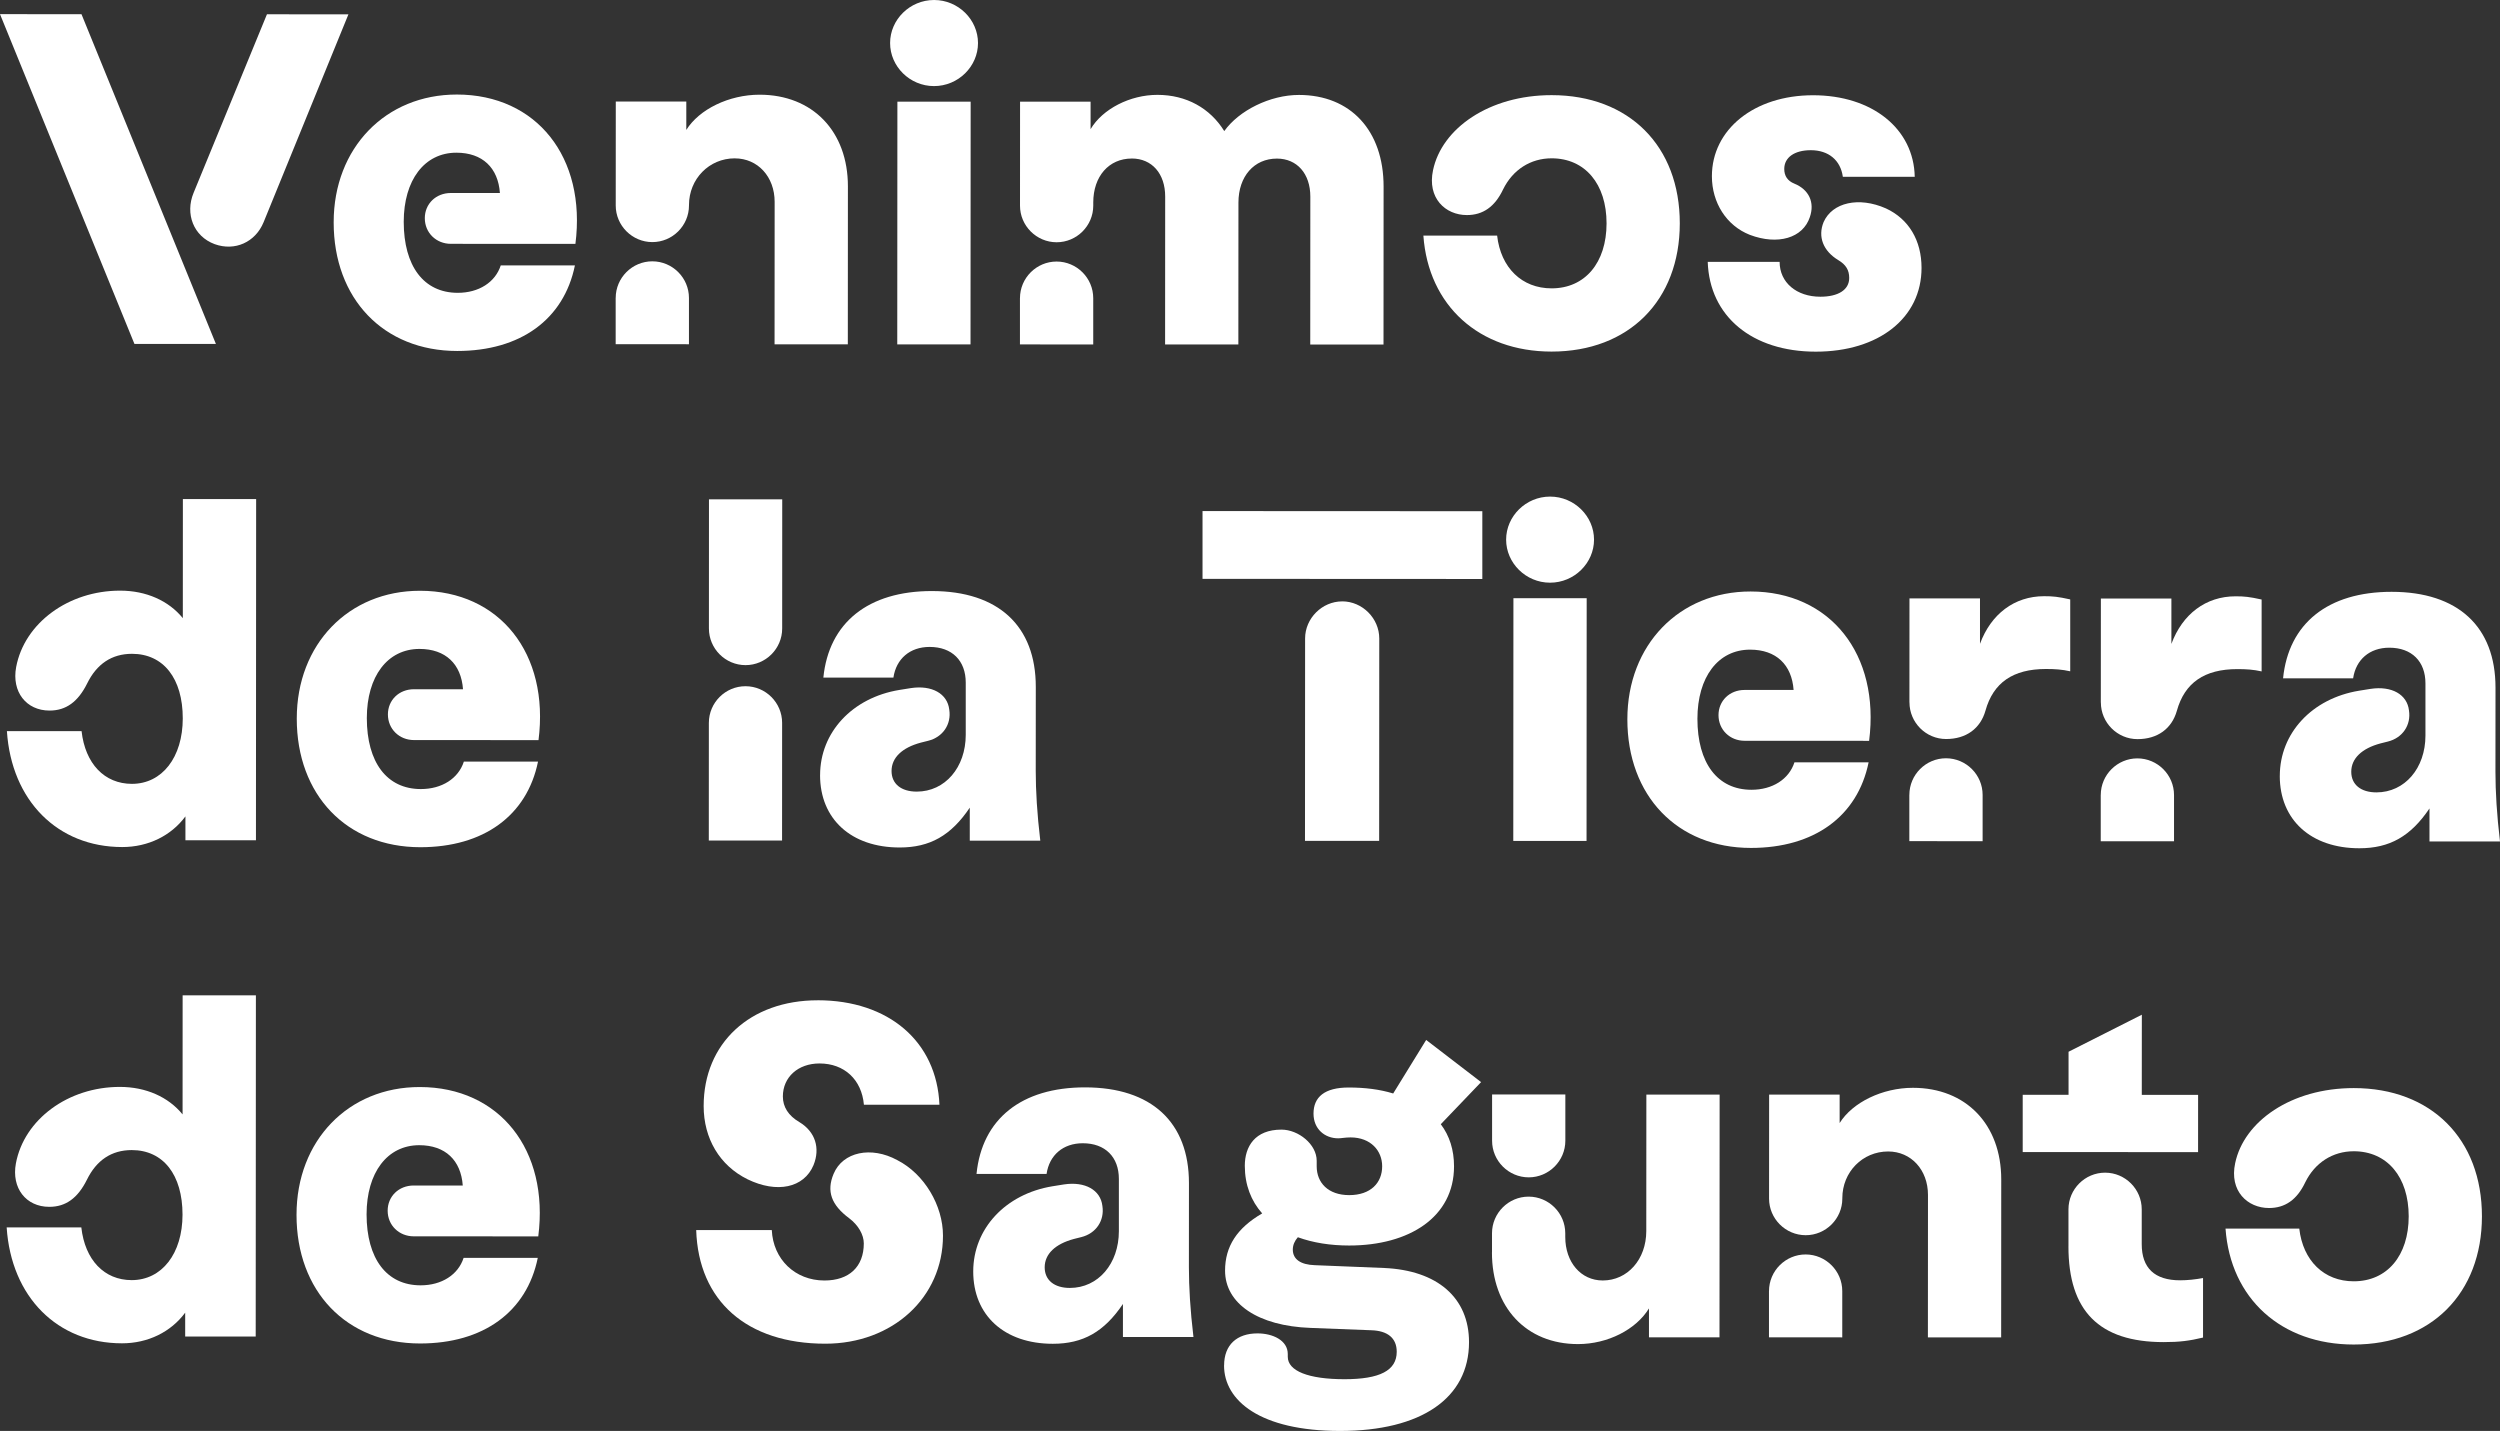
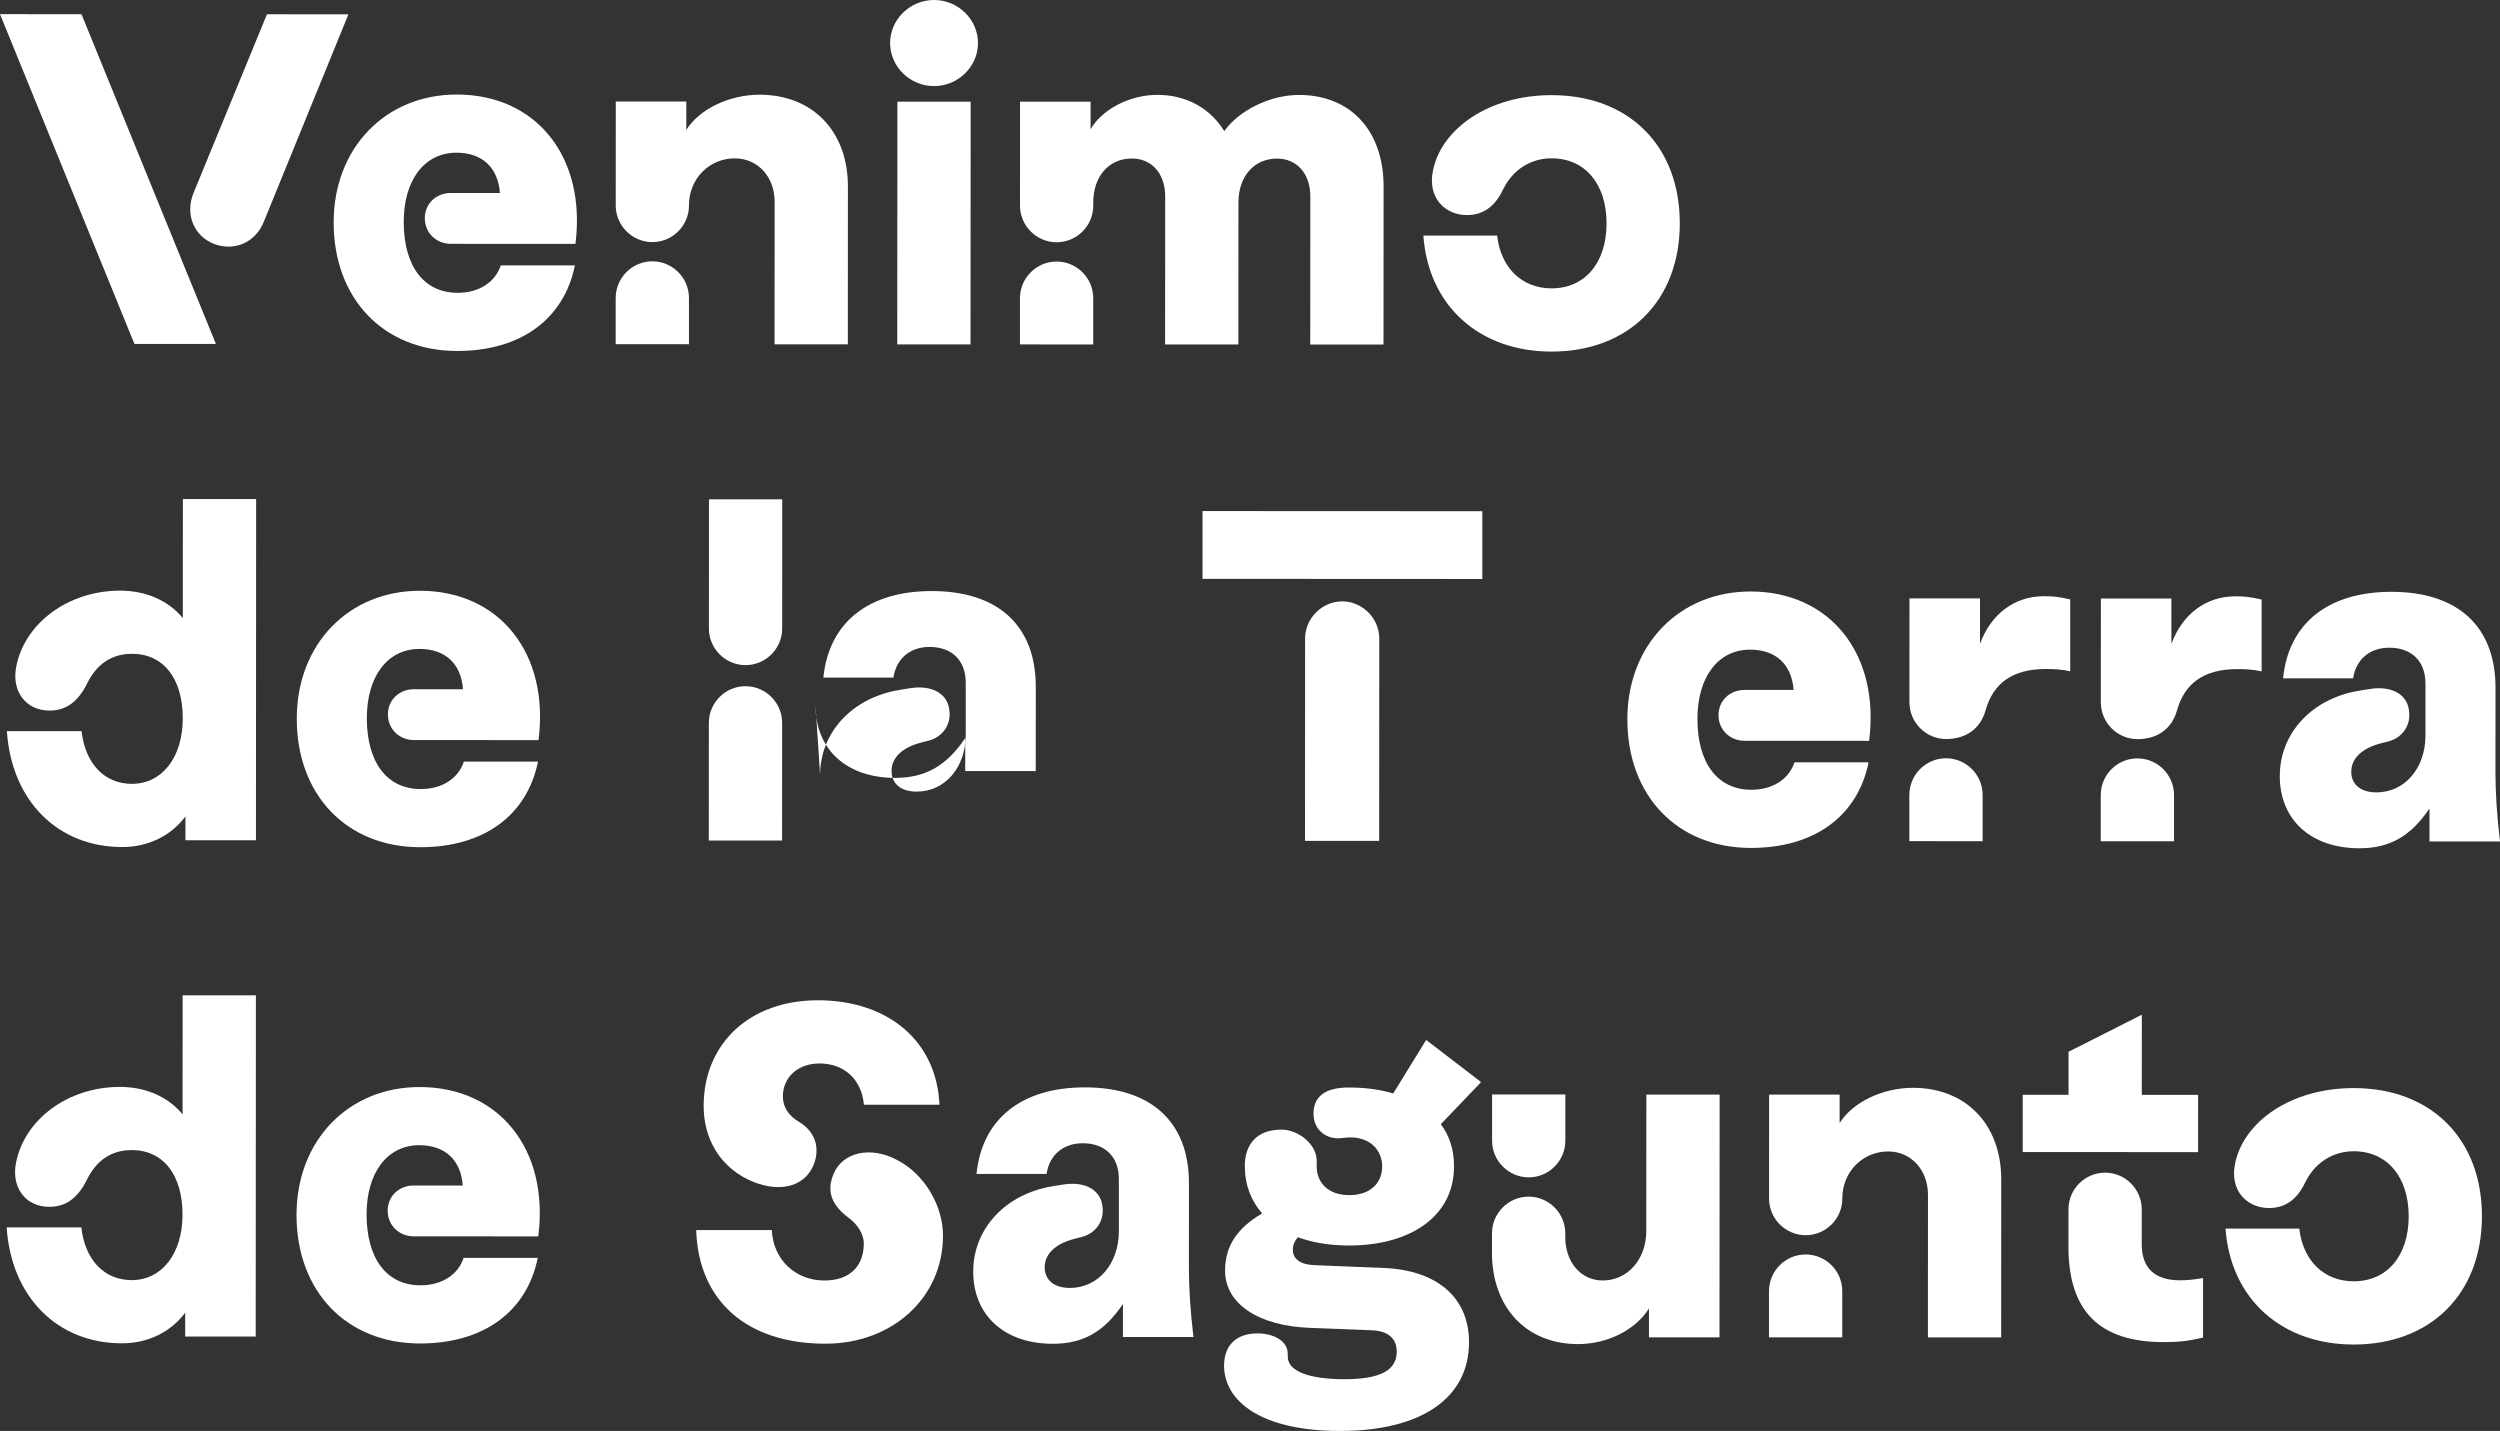
<svg xmlns="http://www.w3.org/2000/svg" id="Capa_2" viewBox="0 0 911.81 521.9">
  <rect x="0" y="0" width="911.81" height="521.9" fill="#333333" stroke="none" />
  <defs>
    <style>.cls-1{fill:#fff;}</style>
  </defs>
  <g id="Layer_1">
    <path class="cls-1" d="m0,5.16l29.72.02,49.03,120.27-29.72-.02L0,5.16Zm97.36.05l29.72.02-30.93,75.8c-3.01,7.35-10.53,10.68-17.87,8.01-7.68-2.84-10.85-11.03-7.67-18.71L97.36,5.22Z" />
    <path class="cls-1" d="m121.7,81.05c.01-27.06,18.89-46.59,44.95-46.57,29.06.02,47.25,22.91,43.22,54.47l-45.42-.02c-5.34,0-9.52-4.01-9.51-9.36,0-5.18,4.01-9.18,9.52-9.18h17.87c-.66-9.18-6.34-14.69-15.86-14.7-11.69,0-19.21,10.01-19.22,25.21,0,16.2,7.33,25.89,19.69,25.9,7.68,0,13.7-3.83,15.7-10.01h27.05c-4.02,19.72-19.89,31.23-42.93,31.22-26.89-.01-45.08-19.06-45.06-46.95Z" />
    <path class="cls-1" d="m224.56,108.66c0-7.35,6.02-13.36,13.37-13.35s13.36,6.02,13.35,13.37v16.87s-26.73-.01-26.73-.01v-16.87Zm43.44-50.91c-9.35,0-16.7,7.51-16.71,17.03v.17c0,7.35-6.02,13.36-13.37,13.35s-13.36-6.02-13.35-13.37l.02-37.91h25.72s0,10.37,0,10.37c4.68-7.51,15.54-12.85,26.73-12.85,19.37.01,32.22,13.38,32.21,33.42l-.03,57.62h-26.72s.03-51.95.03-51.95c0-9.19-6.17-15.87-14.52-15.87Z" />
    <path class="cls-1" d="m340.68,0c8.85,0,16.03,7.19,16.02,15.71,0,8.52-7.19,15.69-16.04,15.69-8.85,0-16.03-7.19-16.02-15.71C324.64,7.17,331.83,0,340.68,0Zm-13.38,37.07h26.72s-.05,88.53-.05,88.53h-26.72s.05-88.53.05-88.53Z" />
    <path class="cls-1" d="m372.01,108.74c0-7.35,6.02-13.36,13.37-13.35s13.36,6.02,13.35,13.37v16.87s-26.73-.01-26.73-.01v-16.87Zm40.77-50.92c-8.35,0-14.03,6.5-14.04,16.02v1.17c0,7.35-6.02,13.36-13.37,13.35s-13.36-6.02-13.35-13.37l.02-37.91h25.72s0,10.03,0,10.03c4.35-7.35,14.37-12.52,24.39-12.51,10.52,0,19.2,4.85,24.37,13.21,5.35-7.51,16.71-13.19,27.23-13.18,18.87,0,30.89,13.04,30.88,33.42l-.03,57.62h-26.72s.03-53.96.03-53.96c0-8.35-4.83-13.86-12.18-13.87-8.35,0-14.03,6.51-14.04,16.03l-.03,51.77h-26.72s.03-53.96.03-53.96c0-8.35-4.83-13.86-12.18-13.87Z" />
    <path class="cls-1" d="m519.15,85.94h26.89c1.33,11.71,9.01,19.23,19.86,19.23,12.19,0,20.04-9.34,20.05-23.7s-7.84-23.72-20.03-23.73c-7.68,0-14.2,4.17-17.71,11.35-3.01,6.34-7.35,9.35-13.2,9.35-7.85,0-14.52-6.19-12.35-16.37,3.18-15.2,20.39-27.38,43.27-27.37,28.22.01,46.75,18.56,46.73,46.79-.01,28.06-18.56,46.75-46.78,46.74-26.38-.01-44.91-16.72-46.74-42.28Z" />
-     <path class="cls-1" d="m622.85,95.51h26.22c0,7.53,6.17,12.71,14.86,12.71,6.51,0,10.52-2.5,10.52-6.84,0-2.84-1.17-4.84-4-6.52-5.51-3.34-7.51-8.52-5.34-13.86,3.18-7.18,12.86-9.35,22.71-5,8.35,3.85,13.02,11.7,13.01,21.72,0,18.2-15.55,30.55-38.59,30.54-23.21-.01-38.74-12.88-39.39-32.75Zm38.44-60.77c21.54.01,36.73,12.21,37.06,29.75h-26.22c-.83-6.03-5.17-9.7-11.68-9.71-6.01,0-9.69,2.67-9.69,6.84,0,2.5,1.17,4.34,3.67,5.35,5.34,2.17,7.51,6.85,5.67,12.19-2.51,7.68-11.7,10.35-21.88,6.5-8.52-3.34-13.85-11.7-13.85-21.38,0-17.03,15.38-29.55,36.92-29.54Z" />
    <path class="cls-1" d="m2.53,266.66h27.22c1.33,11.87,8.34,19.22,18.36,19.23,11.02,0,18.54-9.68,18.55-23.87,0-14.53-7-23.55-18.52-23.56-7.35,0-12.86,3.67-16.37,10.85-3.34,6.68-7.69,9.85-13.7,9.85-8.52,0-13.86-6.86-12.18-15.87,3.01-16.03,19.05-27.88,37.92-27.87,9.52,0,17.7,3.68,22.87,10.03l.02-43.42h26.72s-.07,124.43-.07,124.43h-25.72s0-8.7,0-8.7c-5.18,7.01-13.53,11.18-23.05,11.18-23.55-.01-40.4-16.89-42.06-42.28Z" />
    <path class="cls-1" d="m108.24,262.04c.01-27.06,18.9-46.59,44.95-46.57,29.06.02,47.25,22.91,43.22,54.47l-45.42-.02c-5.34,0-9.52-4.01-9.51-9.36,0-5.18,4.01-9.18,9.52-9.18h17.87c-.66-9.18-6.34-14.69-15.86-14.7-11.69,0-19.21,10.01-19.22,25.21,0,16.2,7.33,25.89,19.69,25.9,7.68,0,13.7-3.83,15.7-10.01h27.05c-4.02,19.72-19.89,31.23-42.93,31.22-26.89-.01-45.08-19.06-45.06-46.95Z" />
    <path class="cls-1" d="m258.54,263.63c0-7.35,6.02-13.36,13.37-13.35,7.35,0,13.36,6.02,13.35,13.37l-.02,42.92h-26.72s.02-42.94.02-42.94Zm.02-34.4l.02-47.1h26.72s-.02,47.11-.02,47.11c0,7.35-6.02,13.36-13.37,13.35-7.35,0-13.36-6.02-13.35-13.37Z" />
-     <path class="cls-1" d="m299.11,282.69c0-15.53,11.7-28.22,28.91-31.05l4.18-.67c7.68-1.17,13.36,2.01,14.02,7.86.83,5.34-2.34,10.02-7.69,11.35l-2.67.67c-6.85,1.83-10.69,5.5-10.69,10.35,0,4.68,3.5,7.52,9.18,7.52,10.35,0,17.87-8.84,17.88-20.7v-19.04c.01-8.02-4.99-13.03-13.18-13.03-7.18,0-12.19,4.34-13.2,11.18h-25.55c2.01-20.05,16.38-31.57,39.59-31.56,24.21.01,37.9,12.71,37.89,34.93l-.02,30.73c0,7.18.49,15.53,1.66,25.39h-25.72s0-12.04,0-12.04c-6.85,10.18-14.54,14.52-25.56,14.52-17.7,0-29.05-10.37-29.04-26.4Z" />
+     <path class="cls-1" d="m299.11,282.69c0-15.53,11.7-28.22,28.91-31.05l4.18-.67c7.68-1.17,13.36,2.01,14.02,7.86.83,5.34-2.34,10.02-7.69,11.35l-2.67.67c-6.85,1.83-10.69,5.5-10.69,10.35,0,4.68,3.5,7.52,9.18,7.52,10.35,0,17.87-8.84,17.88-20.7v-19.04c.01-8.02-4.99-13.03-13.18-13.03-7.18,0-12.19,4.34-13.2,11.18h-25.55c2.01-20.05,16.38-31.57,39.59-31.56,24.21.01,37.9,12.71,37.89,34.93l-.02,30.73h-25.72s0-12.04,0-12.04c-6.85,10.18-14.54,14.52-25.56,14.52-17.7,0-29.05-10.37-29.04-26.4Z" />
    <path class="cls-1" d="m438.61,186.4l102.03.05v24.72s-102.05-.05-102.05-.05v-24.72Zm50.92,32.93c7.35,0,13.52,6.19,13.52,13.54l-.04,73.82h-27.05s.04-73.83.04-73.83c0-7.35,6.19-13.52,13.53-13.52Z" />
-     <path class="cls-1" d="m565.36,181.12c8.85,0,16.03,7.19,16.02,15.71,0,8.52-7.19,15.69-16.04,15.69-8.85,0-16.03-7.19-16.02-15.71,0-8.52,7.19-15.7,16.04-15.69Zm-13.38,37.07h26.72s-.05,88.53-.05,88.53h-26.72s.05-88.53.05-88.53Z" />
    <path class="cls-1" d="m593.54,262.3c.01-27.06,18.89-46.59,44.95-46.57,29.06.02,47.25,22.91,43.22,54.47l-45.42-.02c-5.34,0-9.52-4.01-9.51-9.36,0-5.18,4.01-9.18,9.52-9.18h17.87c-.66-9.18-6.34-14.69-15.86-14.7-11.69,0-19.21,10.01-19.22,25.21,0,16.2,7.33,25.89,19.69,25.9,7.68,0,13.7-3.83,15.7-10.01h27.05c-4.02,19.72-19.89,31.23-42.93,31.22-26.89-.01-45.08-19.06-45.06-46.95Z" />
    <path class="cls-1" d="m696.39,289.91c0-7.35,6.02-13.36,13.37-13.35s13.36,6.02,13.35,13.37v16.87s-26.73-.01-26.73-.01v-16.87Zm.02-33.74l.02-37.91h25.72s0,16.55,0,16.55c4.01-10.85,12.53-17.36,23.39-17.36,3.17,0,5.01.17,9.52,1.17v26.22c-3.02-.67-5.52-.84-8.86-.84-12.02,0-19.21,5-22.05,15.19-1.84,6.51-7.02,10.35-14.37,10.35s-13.36-6.02-13.35-13.37Z" />
    <path class="cls-1" d="m766.2,289.95c0-7.35,6.02-13.36,13.37-13.35s13.36,6.02,13.35,13.37v16.87s-26.73-.01-26.73-.01v-16.87Zm.02-33.74l.02-37.91h25.72s0,16.55,0,16.55c4.01-10.85,12.53-17.36,23.39-17.36,3.17,0,5.01.17,9.52,1.17v26.22c-3.02-.67-5.52-.84-8.86-.84-12.02,0-19.21,5-22.05,15.19-1.84,6.51-7.02,10.35-14.37,10.35s-13.36-6.02-13.35-13.37Z" />
    <path class="cls-1" d="m831.5,282.97c0-15.53,11.7-28.22,28.91-31.05l4.18-.67c7.68-1.17,13.36,2.01,14.02,7.86.83,5.34-2.34,10.02-7.69,11.35l-2.67.67c-6.85,1.83-10.69,5.5-10.69,10.35,0,4.68,3.5,7.52,9.18,7.52,10.35,0,17.87-8.84,17.88-20.7v-19.04c.01-8.02-4.99-13.03-13.18-13.03-7.18,0-12.19,4.34-13.2,11.18h-25.55c2.01-20.05,16.38-31.57,39.59-31.56,24.21.01,37.9,12.71,37.89,34.93l-.02,30.73c0,7.18.49,15.53,1.66,25.39h-25.72s0-12.04,0-12.04c-6.85,10.18-14.54,14.52-25.56,14.52-17.7,0-29.05-10.37-29.04-26.4Z" />
    <path class="cls-1" d="m2.44,447.66h27.22c1.33,11.87,8.34,19.22,18.36,19.23,11.02,0,18.54-9.68,18.55-23.87,0-14.53-7-23.55-18.52-23.56-7.35,0-12.86,3.67-16.37,10.85-3.34,6.68-7.69,9.85-13.7,9.85-8.52,0-13.86-6.86-12.18-15.87,3.01-16.03,19.05-27.88,37.92-27.87,9.52,0,17.7,3.68,22.87,10.03l.02-43.42h26.72s-.07,124.43-.07,124.43h-25.72s0-8.7,0-8.7c-5.18,7.01-13.53,11.18-23.05,11.18-23.55-.01-40.4-16.89-42.06-42.28Z" />
    <path class="cls-1" d="m108.15,443.04c.01-27.06,18.89-46.59,44.95-46.57,29.06.02,47.25,22.91,43.22,54.47l-45.42-.02c-5.34,0-9.52-4.01-9.51-9.36,0-5.18,4.01-9.18,9.52-9.18h17.87c-.66-9.18-6.34-14.69-15.86-14.7-11.69,0-19.21,10.01-19.22,25.21,0,16.2,7.33,25.89,19.69,25.9,7.68,0,13.7-3.83,15.7-10.01h27.05c-4.02,19.72-19.89,31.23-42.93,31.22-26.89-.01-45.08-19.06-45.06-46.95Z" />
    <path class="cls-1" d="m253.94,448.63h27.55c.5,10.7,8.51,18.39,19.19,18.4,9.02,0,14.36-5,14.37-13.52,0-3.17-2-6.68-5.34-9.19-6.51-4.85-8.34-9.86-5.67-16.2,3.34-8.01,13.7-10.18,23.21-5,9.85,5.02,16.69,16.54,16.68,27.57-.01,22.55-18.39,39.4-42.94,39.39-28.56-.01-46.25-15.56-47.07-41.44Zm44.3-83.81c25.88.01,43.41,15.05,44.4,38.1h-27.55c-.83-9.2-7.17-15.05-16.19-15.05-7.85,0-13.36,5-13.37,12.02,0,3.84,2,7.01,6.01,9.36,5.84,3.51,7.68,9.52,5.17,15.7-3.51,8.35-13.36,10.35-24.05,5.17-10.18-5.02-16.02-14.87-16.02-26.73.01-22.88,16.89-38.57,41.6-38.56Z" />
    <path class="cls-1" d="m354.96,463.71c0-15.53,11.71-28.22,28.91-31.05l4.18-.67c7.68-1.16,13.36,2.01,14.02,7.86.83,5.34-2.34,10.02-7.69,11.35l-2.67.67c-6.85,1.83-10.69,5.51-10.69,10.35,0,4.68,3.5,7.52,9.18,7.52,10.35,0,17.87-8.84,17.88-20.7v-19.04c.01-8.02-4.99-13.03-13.17-13.03-7.18,0-12.19,4.34-13.2,11.18h-25.55c2.01-20.05,16.38-31.57,39.59-31.56,24.21.01,37.9,12.71,37.89,34.92l-.02,30.73c0,7.18.49,15.53,1.66,25.39h-25.72s0-12.04,0-12.04c-6.85,10.18-14.54,14.52-25.56,14.52-17.7,0-29.05-10.37-29.04-26.4Z" />
    <path class="cls-1" d="m446.46,498c0-7.52,4.68-11.69,12.2-11.68,5.51,0,11.02,2.51,11.02,7.52v1c0,5.18,7.51,8.19,20.7,8.19,12.86,0,19.04-3.16,19.04-10.01,0-5.01-3.33-7.68-9.35-7.85l-22.04-.85c-19.2-.68-31.22-8.87-31.22-20.89,0-8.85,4.35-15.53,13.54-20.87-4.01-4.51-6.34-10.36-6.34-17.37s3.68-13.19,13.37-13.19c6.18,0,12.86,5.35,12.85,11.36v2c0,6.01,4.17,10.52,11.85,10.53,7.85,0,12.03-4.5,12.03-10.52,0-5.68-4.17-10.52-11.52-10.53-2,0-3.34.33-4.51.33-4.84,0-9.02-3.34-9.01-9.02,0-6.01,4.01-9.52,12.86-9.51,5.84,0,11.35.67,16.2,2.18l12.03-19.53,20.03,15.38-14.7,15.36c3.17,4.18,4.84,9.36,4.83,15.37,0,18.54-16.38,28.88-38.26,28.87-6.85,0-13.19-1.01-18.7-3.02-1.17,1.33-1.84,2.84-1.84,4.51,0,3.51,2.84,5.51,8.01,5.68l25.21,1.02c19.54.84,31.05,10.87,31.05,27.07-.01,20.38-17.38,32.39-47.11,32.37-29.06-.02-42.24-11.04-42.24-23.9Z" />
    <path class="cls-1" d="m544.17,456.8v-7.01c0-7.35,6.02-13.36,13.37-13.35s13.36,6.02,13.35,13.37v1.34c0,9.18,5.67,15.87,13.68,15.87,9.02,0,15.87-7.67,15.87-18.03l.03-49.77h26.72s-.05,88.53-.05,88.53h-25.72s0-10.54,0-10.54c-4.68,7.68-15.04,13.02-25.89,13.01-18.87,0-31.39-13.38-31.38-33.42Zm.03-57.62h26.72s0,16.88,0,16.88c0,7.35-6.02,13.36-13.37,13.35s-13.36-6.02-13.35-13.37v-16.87Z" />
    <path class="cls-1" d="m645.2,470.88c0-7.35,6.02-13.36,13.37-13.35s13.36,6.02,13.35,13.37v16.87s-26.73-.01-26.73-.01v-16.87Zm43.45-50.91c-9.35,0-16.7,7.5-16.71,17.02v.17c0,7.35-6.02,13.36-13.37,13.35s-13.36-6.02-13.35-13.37l.02-37.91h25.72s0,10.37,0,10.37c4.68-7.51,15.54-12.85,26.73-12.85,19.37.01,32.22,13.38,32.21,33.42l-.03,57.62h-26.72s.03-51.95.03-51.95c0-9.19-6.17-15.87-14.52-15.87Z" />
    <path class="cls-1" d="m737.75,399.29h16.7s0-15.69,0-15.69l26.73-13.51-.02,29.23h20.54s-.01,20.89-.01,20.89l-63.96-.03v-20.88Zm16.67,55.29v-13.53c.01-7.35,6.03-13.36,13.37-13.35,7.35,0,13.36,6.02,13.35,13.37v12.69c-.01,8.68,4.66,13.2,14.01,13.2,2.67,0,5.68-.33,8.35-.83v21.71c-4.85,1.17-8.53,1.67-14.37,1.66-23.55-.01-34.73-11.38-34.72-34.92Z" />
    <path class="cls-1" d="m811.71,448.09h26.89c1.33,11.71,9.01,19.23,19.86,19.23,12.19,0,20.04-9.34,20.05-23.7,0-14.36-7.84-23.72-20.03-23.73-7.68,0-14.2,4.17-17.71,11.35-3.01,6.34-7.35,9.35-13.2,9.35-7.85,0-14.53-6.19-12.35-16.37,3.18-15.2,20.39-27.38,43.27-27.37,28.22.01,46.75,18.56,46.73,46.79-.01,28.06-18.56,46.75-46.78,46.74-26.38-.01-44.91-16.72-46.74-42.28Z" />
  </g>
</svg>